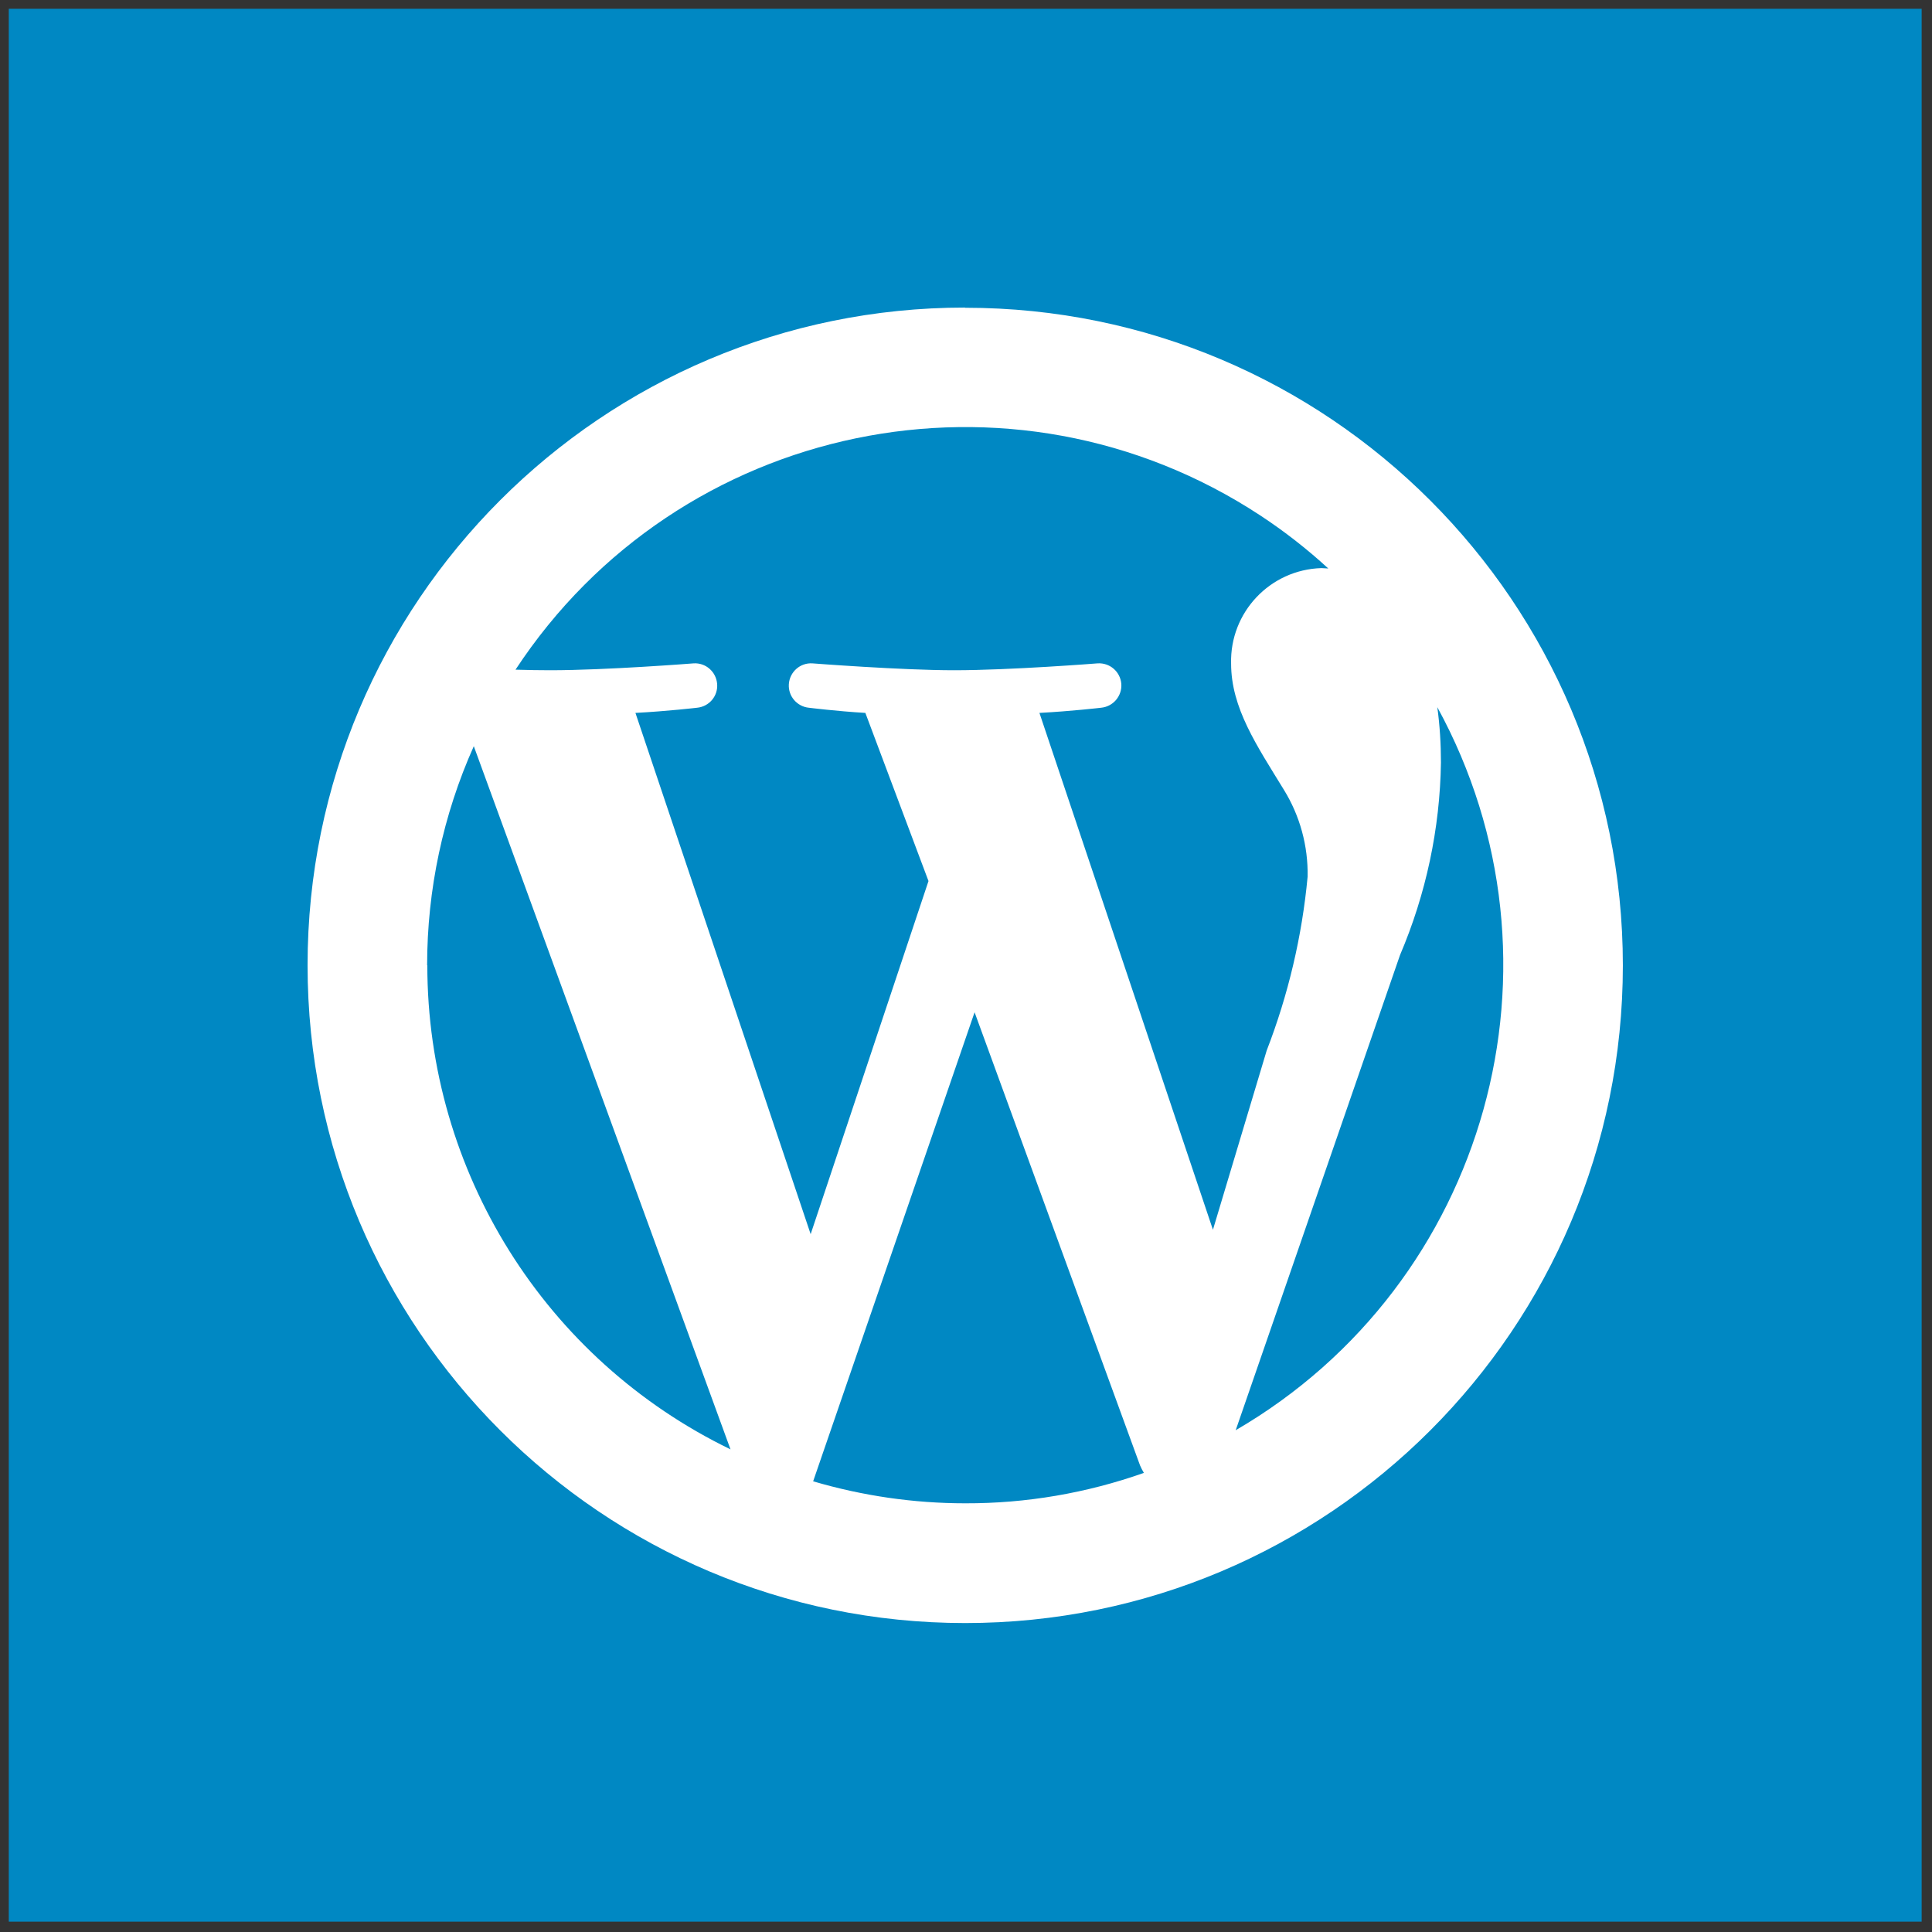
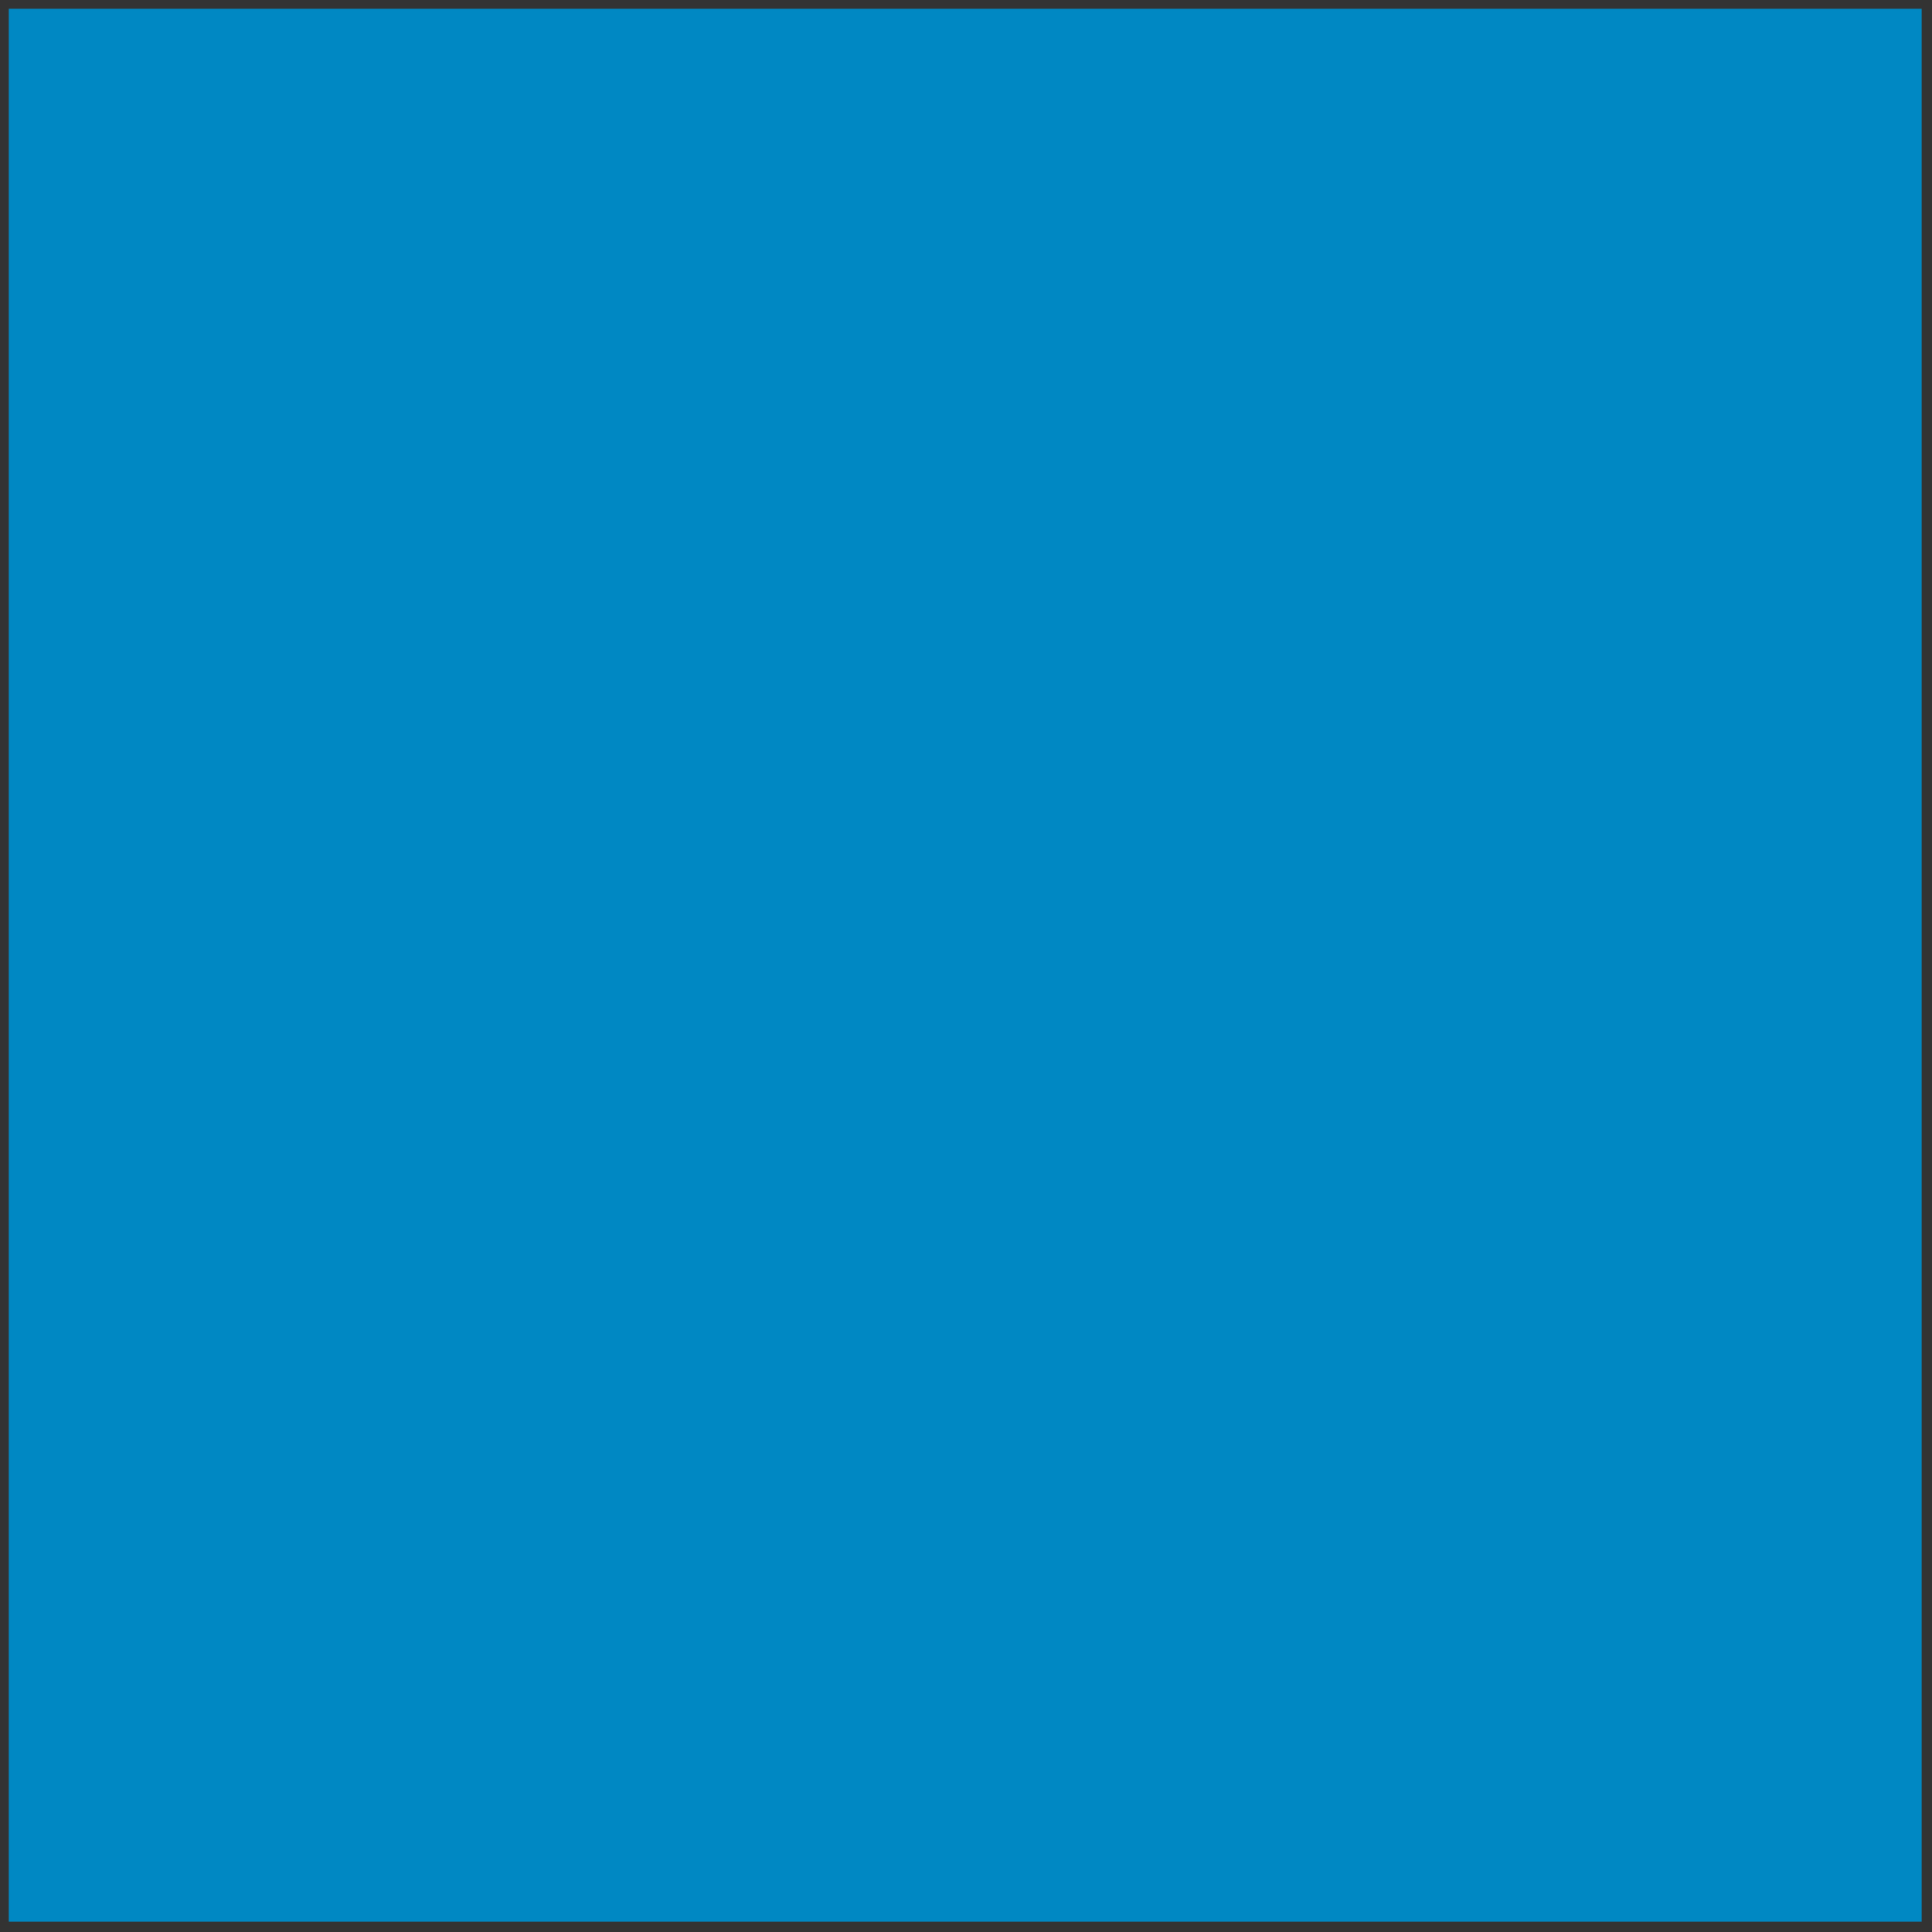
<svg xmlns="http://www.w3.org/2000/svg" width="101" height="101" viewBox="0 0 101 101" fill="none">
  <rect x="0" y="0" width="101" height="101" fill="#333333" stroke="none" />
  <rect width="100" height="100" transform="translate(0.459 0.459)" fill="#0088C3" />
-   <path fill-rule="evenodd" clip-rule="evenodd" d="M54.339 37.269C56.029 37.179 57.559 36.999 57.559 36.999C58.199 36.939 58.669 36.379 58.619 35.739C58.559 35.109 58.019 34.639 57.379 34.679C57.379 34.679 52.819 35.039 49.879 35.039C47.119 35.039 42.469 34.679 42.469 34.679C41.829 34.639 41.279 35.129 41.239 35.769C41.199 36.399 41.669 36.939 42.289 36.999C42.289 36.999 43.729 37.179 45.239 37.269L48.539 46.059L42.379 64.519L33.219 37.269C34.909 37.179 36.439 36.999 36.439 36.999C37.079 36.939 37.549 36.379 37.489 35.739C37.429 35.109 36.889 34.639 36.259 34.679C36.259 34.679 31.699 35.039 28.759 35.039C28.229 35.039 27.609 35.029 26.949 35.009C35.479 22.029 52.909 18.419 65.889 26.949C67.149 27.779 68.329 28.699 69.439 29.719C69.319 29.719 69.199 29.699 69.079 29.699C66.399 29.779 64.289 32.009 64.359 34.689C64.359 37.009 65.699 38.969 67.119 41.289C67.959 42.649 68.389 44.229 68.359 45.829C68.069 48.939 67.349 51.999 66.219 54.919L63.409 64.289L54.339 37.269ZM75.139 36.969C82.449 50.339 77.769 67.109 64.599 74.769L73.189 49.929C74.549 46.739 75.279 43.319 75.329 39.859C75.329 38.889 75.269 37.929 75.139 36.969ZM22.329 50.459C22.329 46.519 23.159 42.609 24.769 39.009L38.189 75.769C28.489 71.069 22.339 61.239 22.339 50.459H22.329ZM50.459 78.589C47.769 78.589 45.089 78.199 42.509 77.439L50.949 52.919L59.599 76.609C59.659 76.739 59.719 76.869 59.799 76.999C56.799 78.059 53.639 78.599 50.459 78.589ZM50.459 16.089C69.439 16.089 84.839 31.479 84.839 50.469C84.839 69.459 69.449 84.849 50.459 84.849C31.469 84.849 16.079 69.449 16.079 50.459C16.079 31.479 31.469 16.079 50.449 16.079L50.459 16.089Z" fill="white" />
</svg>